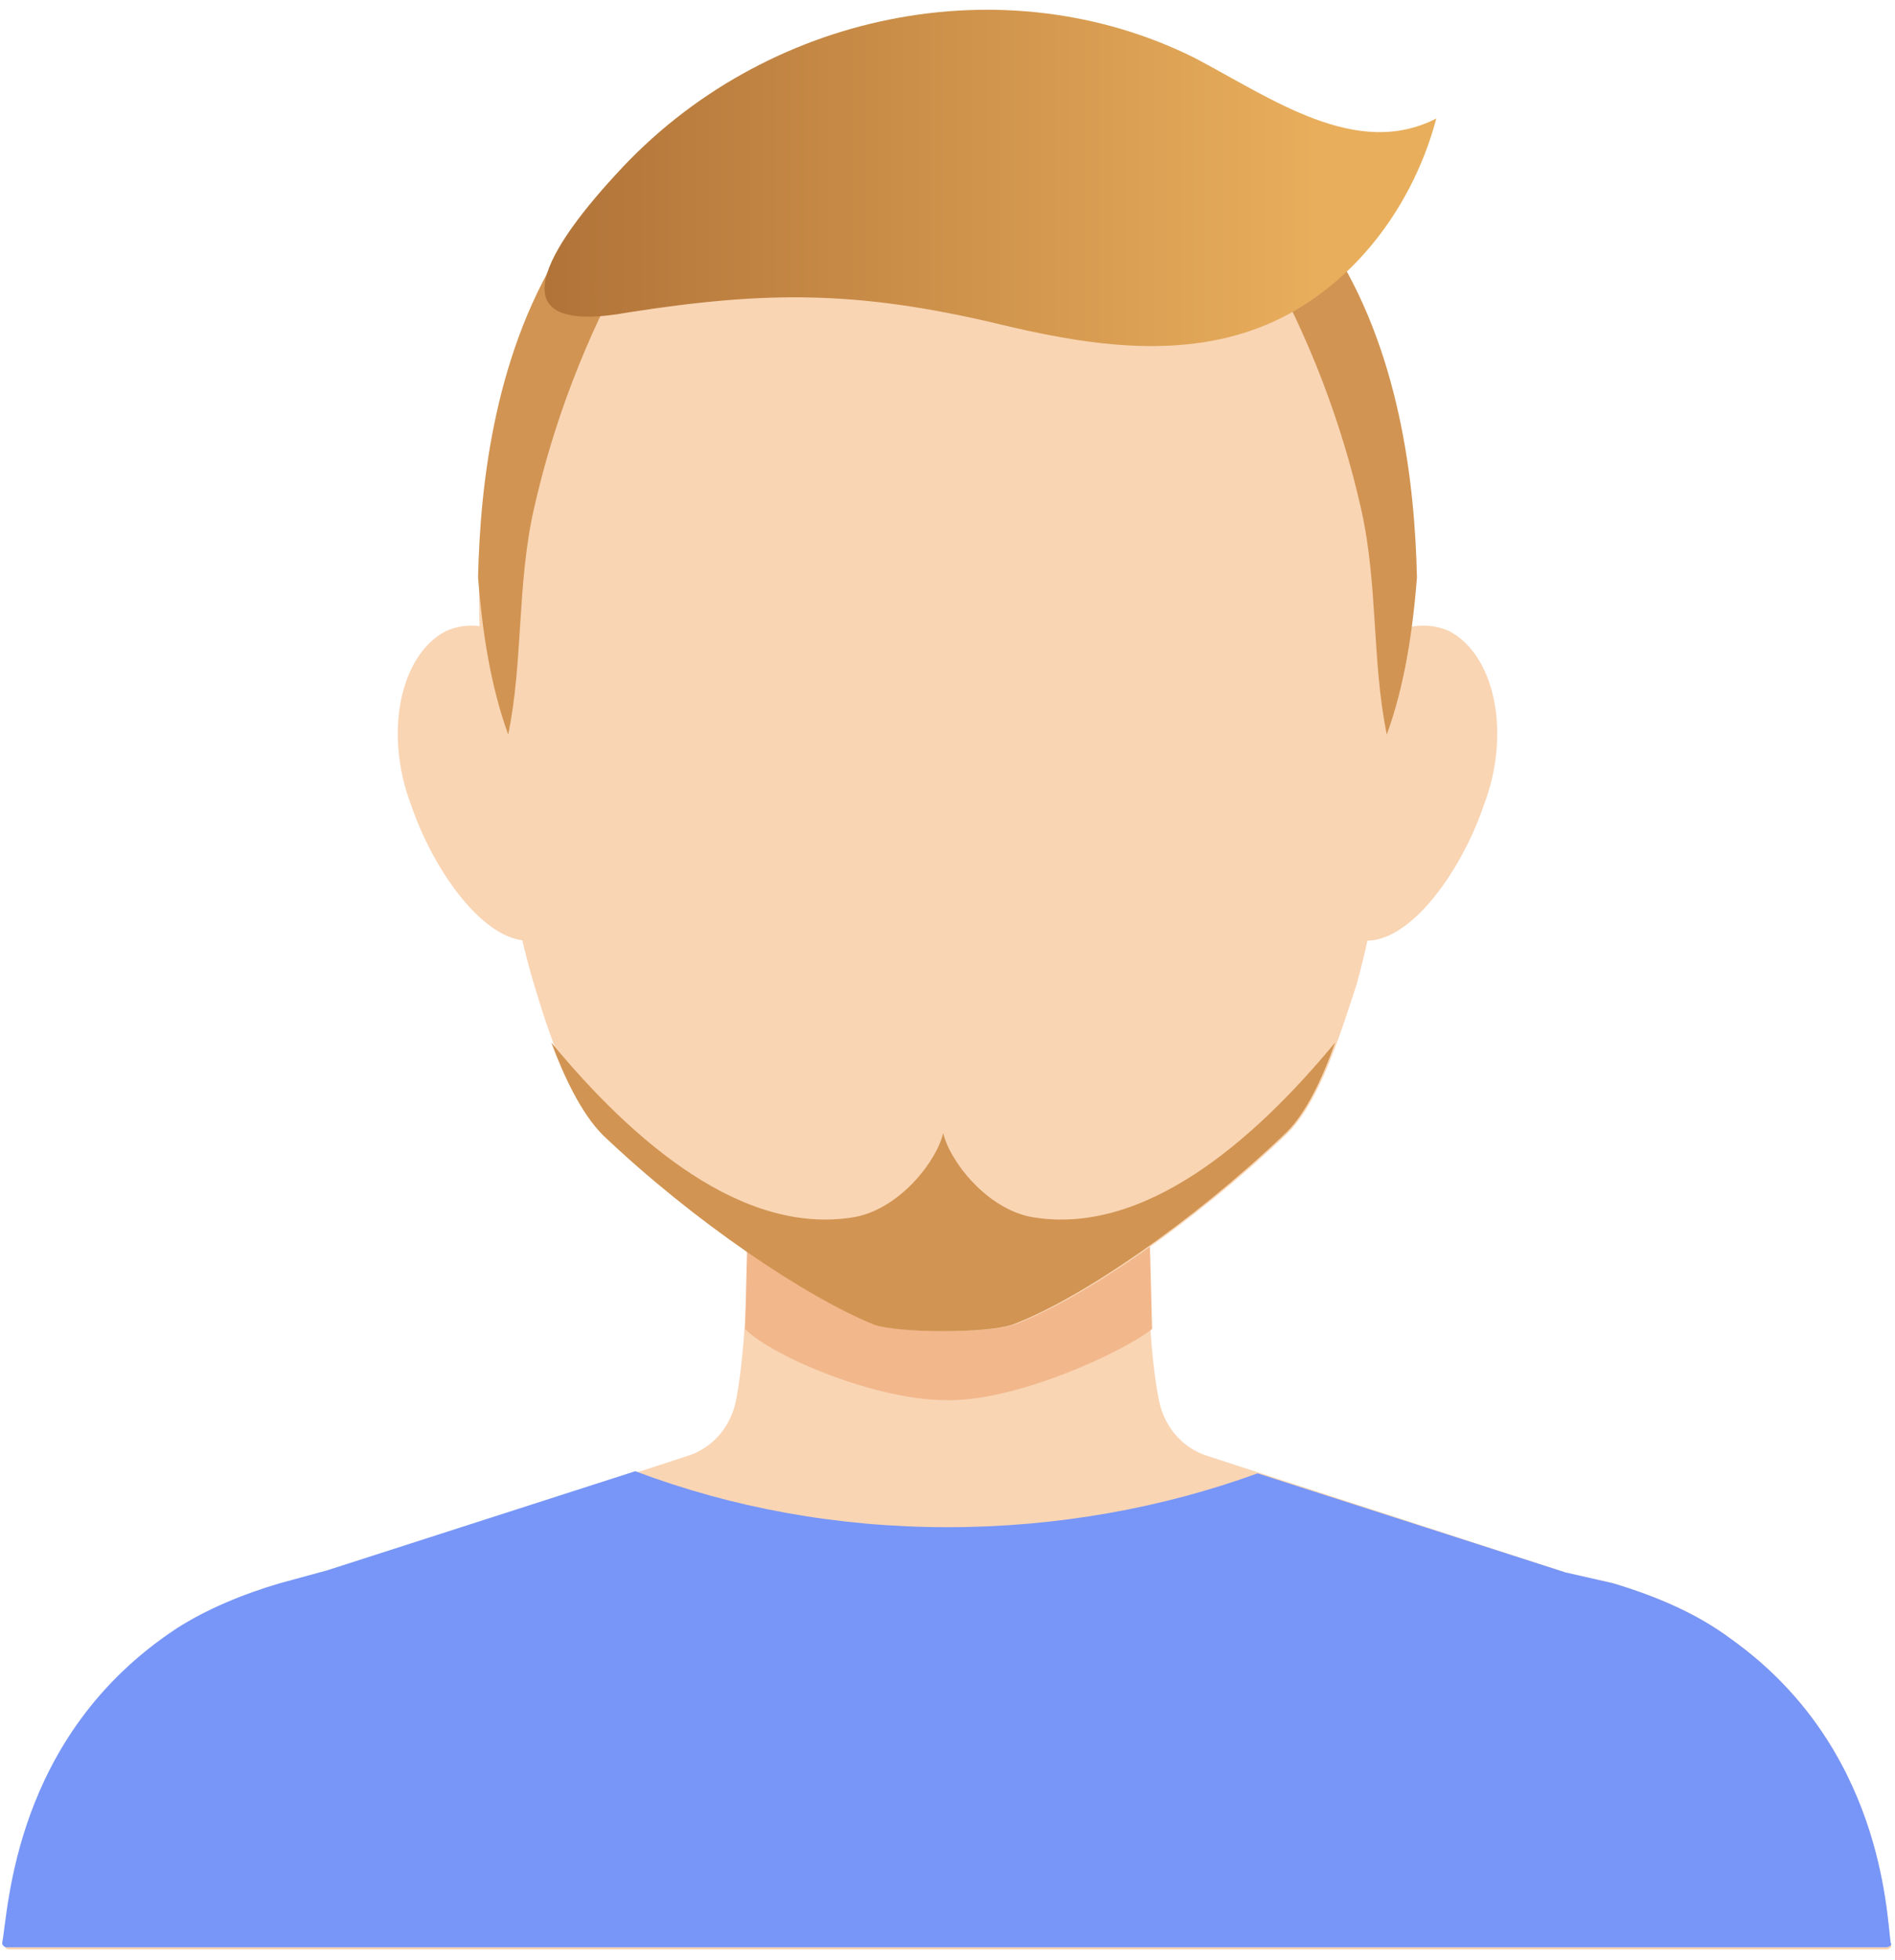
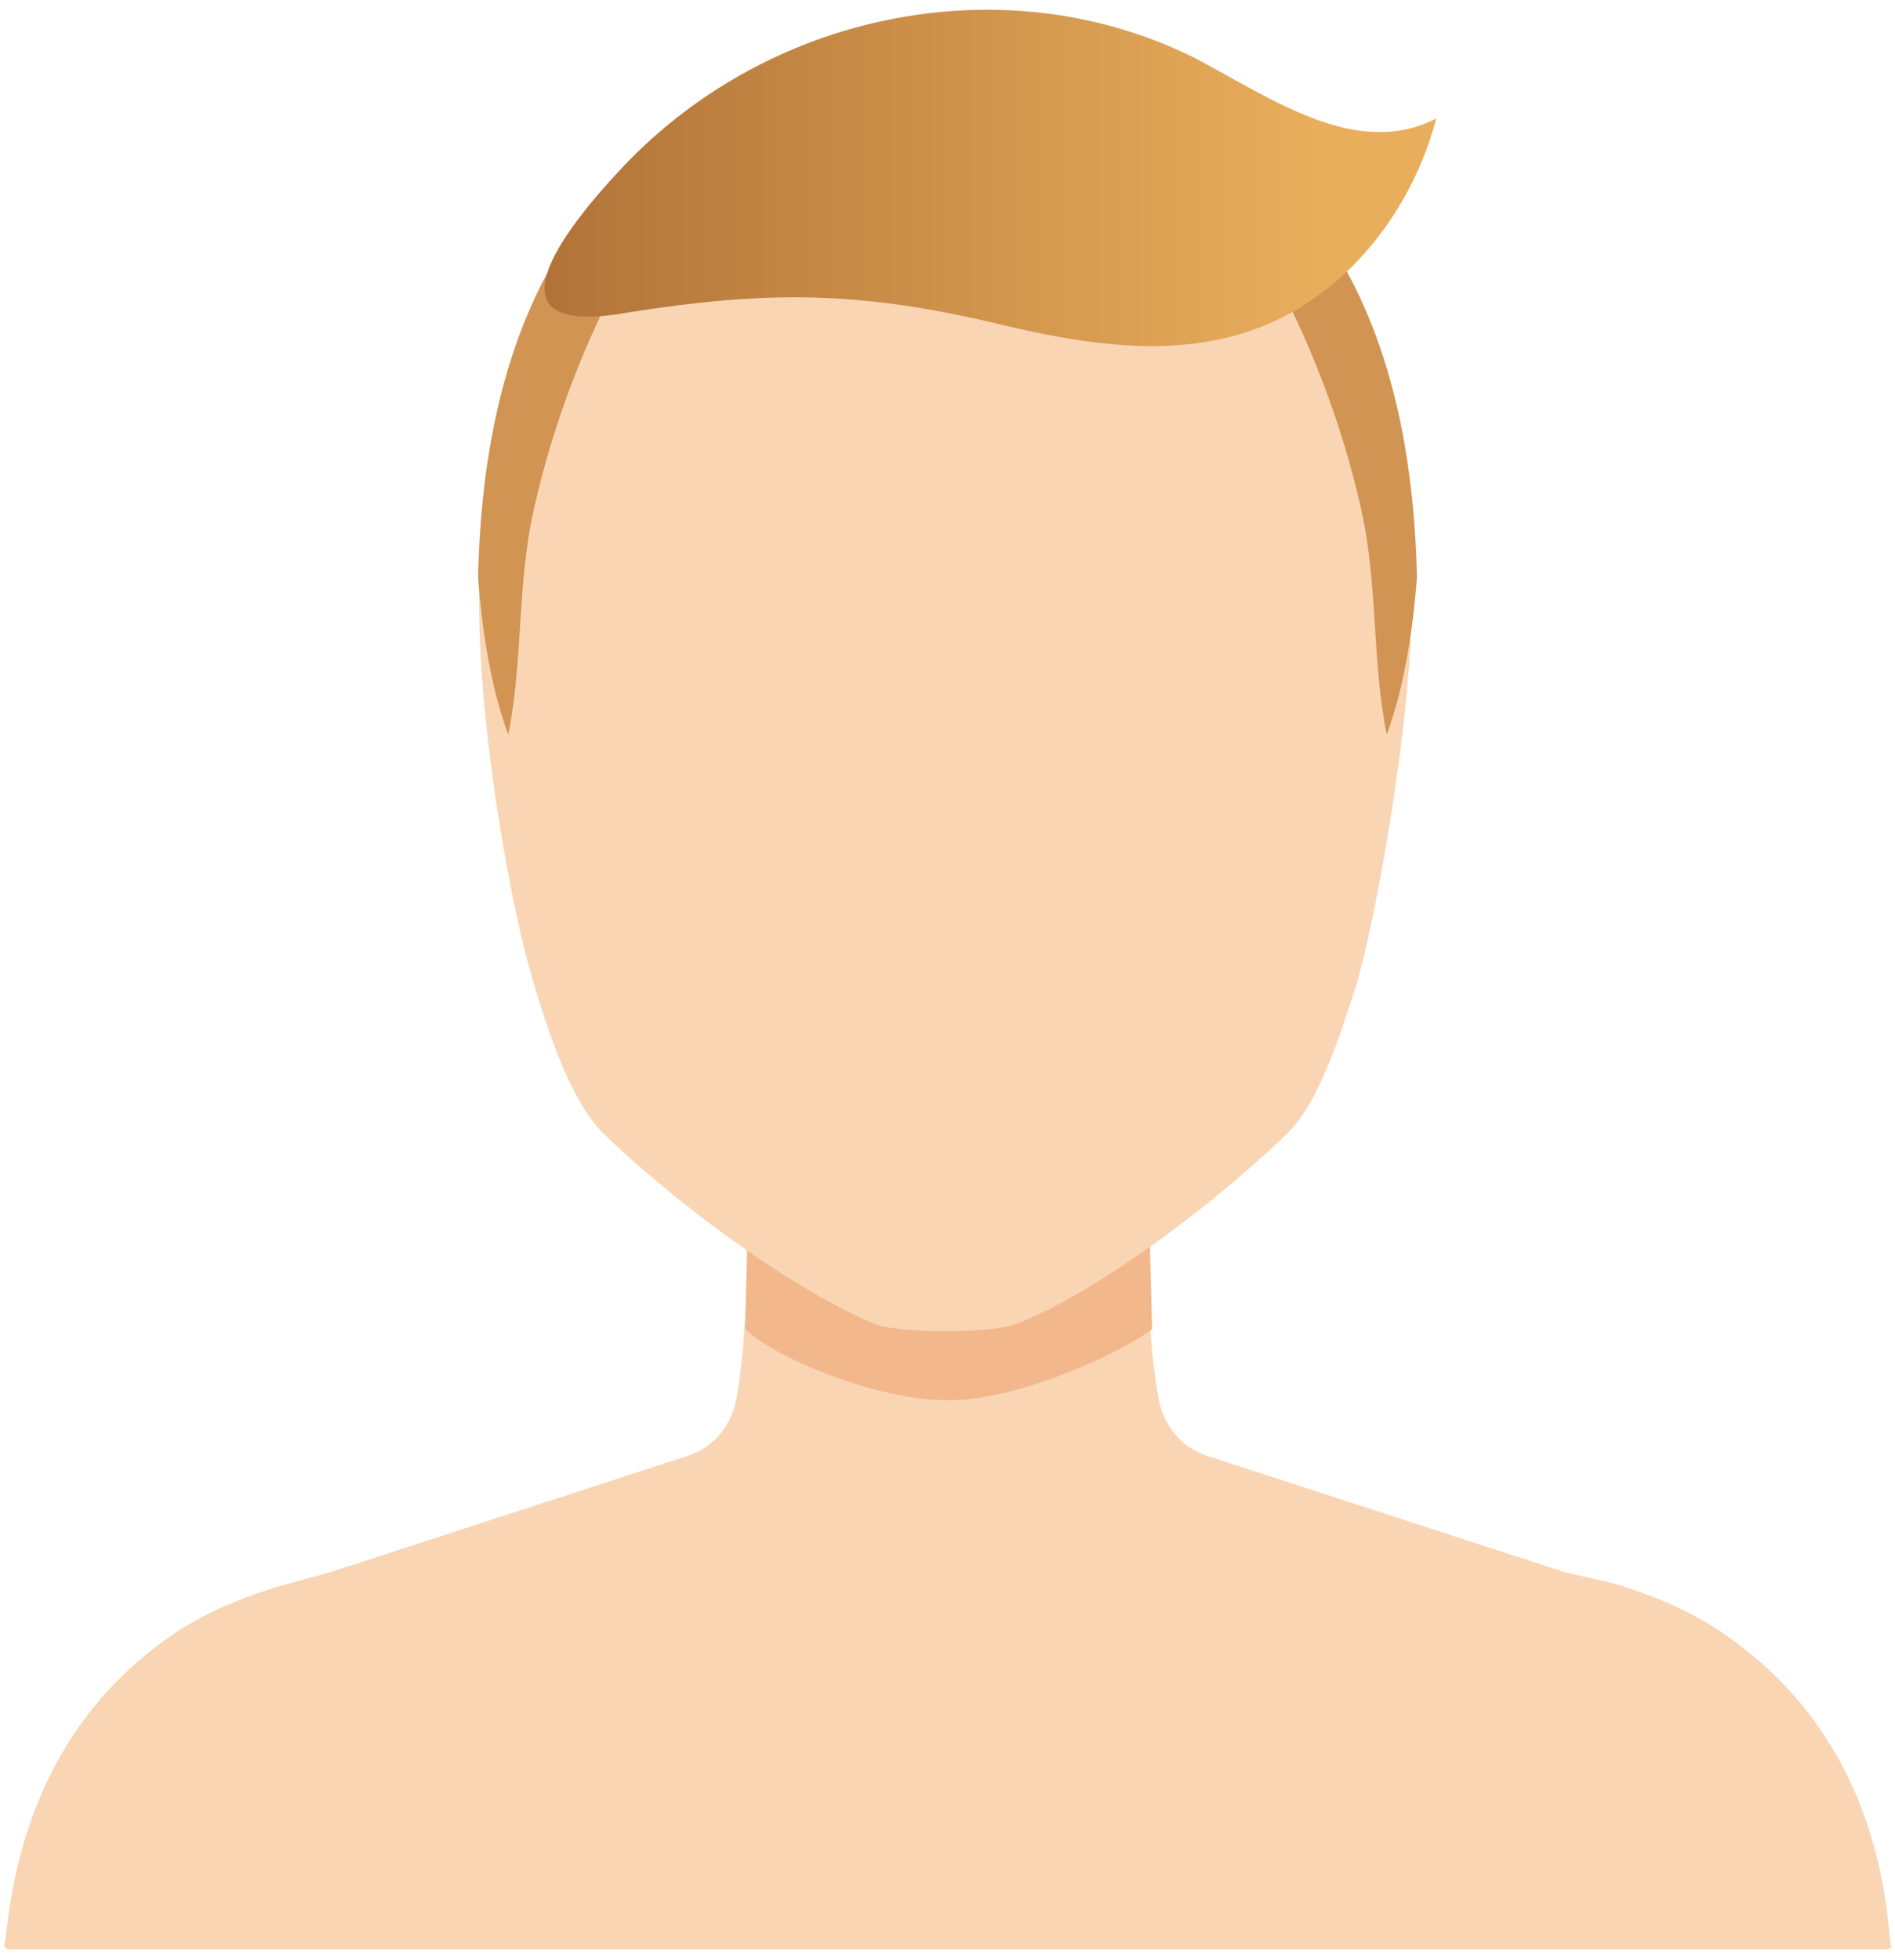
<svg xmlns="http://www.w3.org/2000/svg" version="1.1" id="圖層_1" x="0px" y="0px" viewBox="0 0 88 91" style="enable-background:new 0 0 88 91;" xml:space="preserve">
  <style type="text/css">
	.st0{fill:#F9D5B4;}
	.st1{fill:#7796F7;}
	.st2{fill:#F2B78B;}
	.st3{fill:#D19452;}
	.st4{fill:url(#SVGID_1_);}
</style>
  <g>
    <g>
      <g>
        <path class="st0" d="M80.4,76.1c-1.6-1.2-3.5-2-5.5-2.6L72.7,73c0,0,0,0,0,0l-16.6-5.4c-1.3-0.4-2.1-1.5-2.3-2.7     c-0.7-3.5-0.6-11.8-0.6-13.3c0-0.1-0.1-0.2-0.2-0.2h-0.8H35.8H35c-0.1,0-0.2,0.1-0.2,0.2c0,1.5,0.1,9.6-0.6,13.3     c-0.2,1.2-1,2.3-2.3,2.7l-16.6,5.4c0,0,0,0,0,0l-2.2,0.6c-1.7,0.5-3.4,1.2-4.8,2.1c-7.6,5-7.8,13.1-8.1,14.6     c0,0.1,0.1,0.2,0.2,0.2H44h43.6c0.1,0,0.3-0.1,0.2-0.2C87.6,88.8,87.4,81.1,80.4,76.1z" />
        <g>
-           <path class="st1" d="M80.4,76.1c-1.6-1.2-3.5-2-5.5-2.6L72.7,73c0,0,0,0,0,0l-14.3-4.6C54,70,49.1,70.9,44,70.9      c-5.1,0-10-0.9-14.5-2.6l-14.3,4.6c0,0,0,0,0,0l-2.2,0.6c-1.7,0.5-3.4,1.2-4.8,2.1c-7.6,5-7.8,13.1-8.1,14.6      c0,0.1,0.1,0.2,0.2,0.2H44h43.6c0.1,0,0.3-0.1,0.2-0.2C87.6,88.8,87.4,81.1,80.4,76.1z" />
-         </g>
+           </g>
        <g>
          <path class="st2" d="M53.5,61.7c-0.1-3.9-0.2-7.5-0.2-8.5c0-0.1-0.1-0.3-0.2-0.3H35c-0.1,0-0.2,0.1-0.2,0.3c0,1-0.1,4.6-0.2,8.5      c1.3,1.3,6.1,3.3,9.3,3.3C47.1,65.1,52.1,62.8,53.5,61.7z" />
        </g>
        <g>
-           <path class="st0" d="M26.9,33.7c1.3,3.4,0.5,8.8-1.6,9.8c-2.2,1-5-2.6-6.2-6.1c-1.3-3.4-0.5-7,1.6-8.1      C22.9,28.3,25.7,30.3,26.9,33.7z" />
-           <path class="st0" d="M61.1,33.7c-1.3,3.4-0.5,8.8,1.6,9.8c2.2,1,5-2.6,6.2-6.1c1.3-3.4,0.5-7-1.6-8.1      C65.1,28.3,62.3,30.3,61.1,33.7z" />
-         </g>
+           </g>
        <path class="st0" d="M43.8,3.3C22.3,2.6,22,23.2,22.3,30c0.2,4.9,1.4,12.1,2.5,15.7c0.6,2,1.7,5.5,3.3,7c4.2,4,9.4,7.5,12.6,8.8     c0.6,0.2,1.9,0.3,3.2,0.3c1.3,0,2.6-0.1,3.2-0.3c3.2-1.2,8.4-4.8,12.6-8.8c1.6-1.5,2.6-4.9,3.3-7c1-3.6,2.2-10.7,2.5-15.7     C65.6,23.2,65.3,2.6,43.8,3.3z" />
        <g>
-           <path class="st3" d="M47.9,56.5c-2.1-0.4-3.8-2.6-4.1-3.9c-0.3,1.3-2,3.5-4.1,3.9c-5.2,0.9-10.3-3.5-14.1-8.1      c0.6,1.6,1.4,3.3,2.4,4.3c4.2,4,9.4,7.5,12.6,8.8c0.6,0.2,1.9,0.3,3.2,0.3c1.3,0,2.6-0.1,3.2-0.3c3.2-1.2,8.4-4.8,12.6-8.8      c1-0.9,1.8-2.6,2.4-4.3C58.2,53,53.1,57.4,47.9,56.5z" />
-         </g>
+           </g>
      </g>
      <g>
        <g>
          <g>
            <path class="st3" d="M24.8,23.6c0.9-4,2.4-7.9,4.4-11.5c-0.6-0.9-1.8-1.2-2.9-0.9c-3.3,5-4,11.2-4.1,15.6       c0.2,2.6,0.6,5.1,1.4,7.3C24.3,30.7,24,27.1,24.8,23.6z" />
          </g>
        </g>
        <g>
          <g>
            <path class="st3" d="M63.2,23.6c-0.9-4-2.4-7.9-4.4-11.5c0.6-0.9,1.8-1.2,2.9-0.9c3.3,5,4,11.2,4.1,15.6       c-0.2,2.6-0.6,5.1-1.4,7.3C63.7,30.7,64,27.1,63.2,23.6z" />
          </g>
        </g>
      </g>
      <linearGradient id="SVGID_1_" gradientUnits="userSpaceOnUse" x1="25.342" y1="8.31" x2="66.649" y2="8.31">
        <stop offset="0" style="stop-color:#B17338" />
        <stop offset="0.864" style="stop-color:#E8AE5C" />
      </linearGradient>
      <path class="st4" d="M46.2,15c4.1,1,8.4,1.7,12.3,0.2c3.9-1.5,7-5.2,8.2-9.7C63,7.4,59.1,4.6,55.5,2.7c-8.8-4.4-20-2.2-26.9,5.4    c-3.6,3.9-5.4,7.5,0.6,6.4C35.6,13.5,39.8,13.5,46.2,15z" />
    </g>
  </g>
</svg>